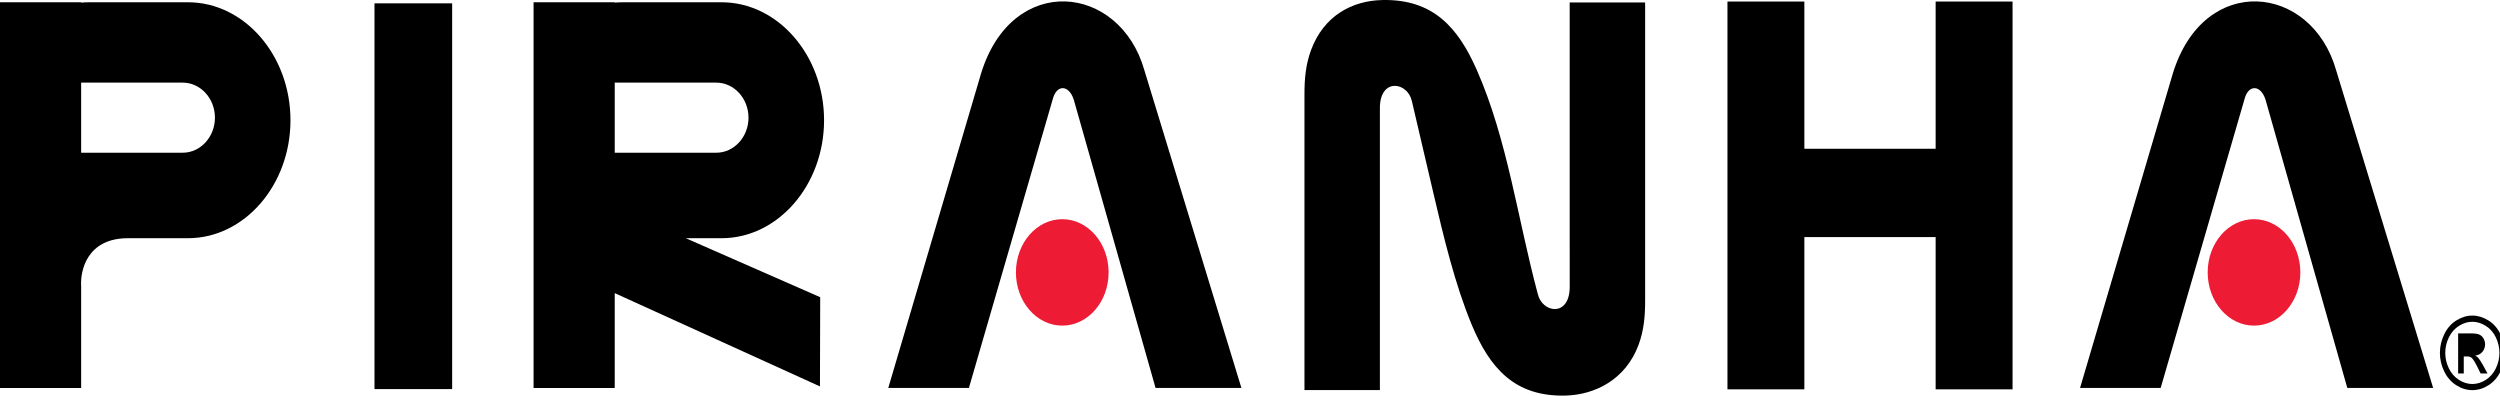
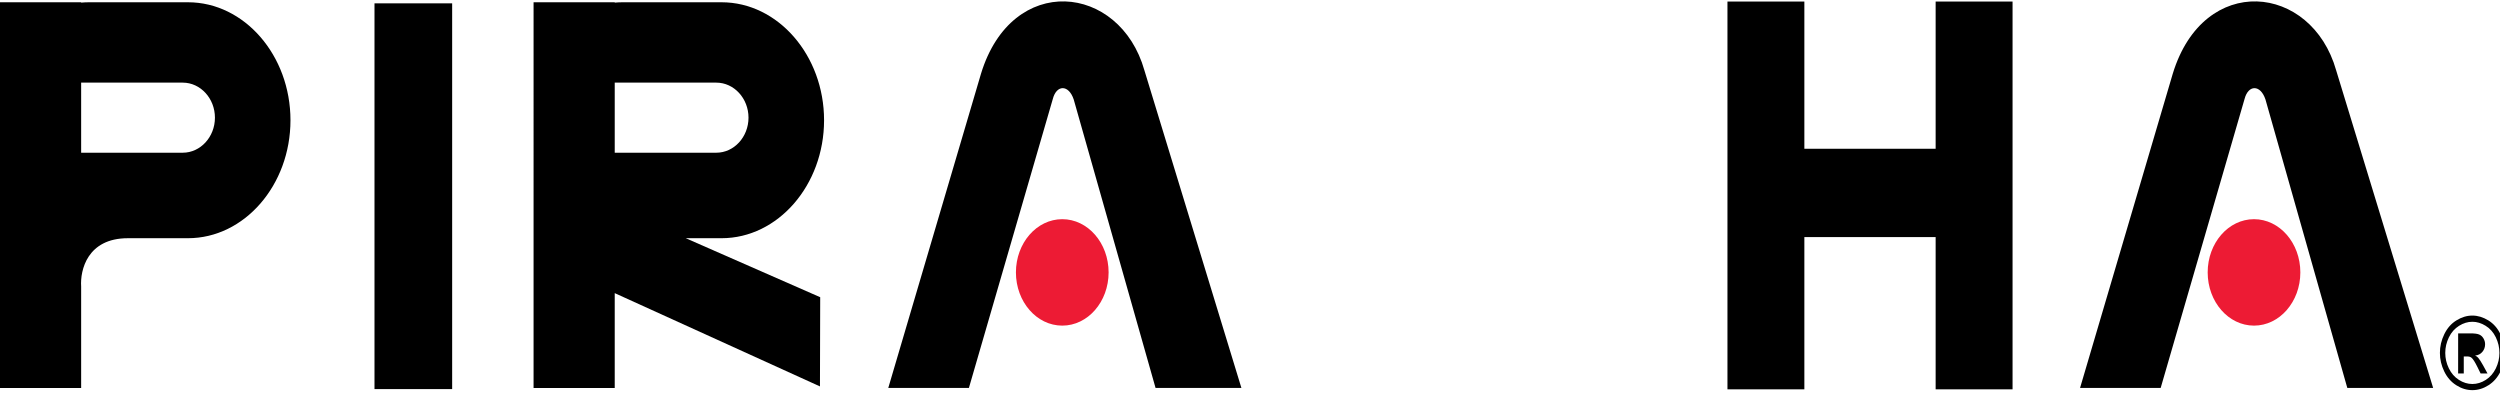
<svg xmlns="http://www.w3.org/2000/svg" version="1.1" id="Layer_1" x="0px" y="0px" width="800px" height="126.598px" viewBox="-291.321 23.776 800 126.598" enable-background="new -291.321 23.776 800 126.598" xml:space="preserve">
  <g>
    <path d="M-291.321,24.501h25.968v0.115c0.837-0.078,1.681-0.115,2.536-0.115h31.643c18.046,0,32.804,16.989,32.804,37.755l0,0   c0,20.767-14.758,37.747-32.804,37.747h-19.224c-13.012,0-15.298,10.266-14.955,15.452v32.483h-25.968V24.501L-291.321,24.501z    M-265.353,50.219v22.426h32.511c5.667,0,10.301-5.042,10.301-11.214l0,0c0-6.165-4.633-11.212-10.301-11.212H-265.353z" />
    <path d="M-120.578,24.501h25.971v0.115c0.841-0.078,1.682-0.115,2.537-0.115h31.642c18.046,0,32.808,16.989,32.808,37.755l0,0   c0,20.767-14.762,37.747-32.808,37.747h-11.449l43.02,18.88l-0.079,28.546l-65.674-29.853v30.354h-25.971L-120.578,24.501   L-120.578,24.501z M-94.607,50.219v22.426h32.508c5.667,0,10.3-5.042,10.3-11.214l0,0c0-6.165-4.633-11.212-10.3-11.212H-94.607z" />
    <rect x="-171.482" y="24.847" width="24.851" height="123.437" />
    <polygon points="261.466,24.271 286.074,24.271 286.074,71.38 328.084,71.38 328.084,24.271 352.696,24.271 352.696,148.362    328.084,148.362 328.084,99.642 286.074,99.642 286.074,148.362 261.466,148.362  " />
    <path d="M22.598,47.368c9.918-32.483,44.418-28.85,52.289-1.086l31.038,101.624h-27.47L52.261,55.586   c-1.625-4.824-5.499-4.738-6.687-0.127l-26.844,92.446h-25.8L22.598,47.368z" />
    <path fill="#ED1B34" d="M48.605,93.913c8.186,0,14.827,7.624,14.827,17.031c0,9.402-6.641,17.03-14.827,17.03   c-8.19,0-14.83-7.628-14.83-17.03C33.776,101.537,40.415,93.913,48.605,93.913z" />
    <path d="M403.962,47.368c9.91-32.483,44.412-28.85,52.287-1.086l31.033,101.624h-27.468l-26.192-92.319   c-1.616-4.824-5.499-4.738-6.687-0.127l-26.838,92.446H374.3L403.962,47.368z" />
    <path fill="#ED1B34" d="M429.961,93.913c8.191,0,14.828,7.624,14.828,17.031c0,9.402-6.637,17.03-14.828,17.03   c-8.188,0-14.825-7.628-14.825-17.03C415.135,101.537,421.772,93.913,429.961,93.913z" />
-     <path d="M200.744,117.742c1.331,6.155,10.046,7.631,10.242-1.875v-12.365h-0.01V24.575h24.132v0.748h0.015v94.571   c0,4.965-0.365,9.501-2.079,14.162c-4.118,11.203-14.011,16.102-23.53,16.308c-16.158,0.345-24.09-8.771-29.894-22.698   c-5.358-12.867-9.001-28.155-12.229-41.963l-6.901-29.524c-1.334-6.152-10.047-7.627-10.247,1.878v90.548h-24.136V54.038   c0-4.961,0.369-9.493,2.079-14.158c4.117-11.203,13.323-15.896,22.837-16.094c16.153-0.345,24.193,8.644,30.246,22.415   C191.094,68.532,194.353,93.955,200.744,117.742z" />
    <path d="M499.836,124.76c1.742,0,3.438,0.518,5.106,1.537c1.659,1.027,2.958,2.498,3.884,4.422   c0.932,1.906,1.396,3.903,1.396,5.983c0,2.047-0.459,4.027-1.374,5.918c-0.908,1.898-2.196,3.379-3.839,4.422   c-1.646,1.053-3.37,1.578-5.167,1.578c-1.799,0-3.521-0.525-5.166-1.578c-1.648-1.043-2.934-2.523-3.85-4.422   c-0.92-1.891-1.377-3.871-1.377-5.918c0-2.08,0.469-4.077,1.399-5.983c0.93-1.924,2.221-3.395,3.892-4.422   C496.384,125.278,498.091,124.76,499.836,124.76L499.836,124.76z M499.836,126.742c-1.459,0-2.88,0.431-4.261,1.294   c-1.38,0.854-2.461,2.088-3.245,3.674c-0.779,1.604-1.167,3.26-1.167,5.001c0,1.719,0.383,3.362,1.149,4.94   c0.766,1.57,1.836,2.803,3.213,3.683s2.813,1.323,4.311,1.323c1.492,0,2.934-0.443,4.308-1.323c1.377-0.88,2.444-2.112,3.207-3.683   c0.761-1.578,1.145-3.222,1.145-4.94c0-1.733-0.384-3.397-1.156-5.001c-0.775-1.586-1.856-2.819-3.249-3.674   C502.698,127.168,501.281,126.742,499.836,126.742L499.836,126.742z M495.278,143.287h1.807v-5.45h1.053   c0.637,0,1.123,0.141,1.451,0.437c0.483,0.402,1.105,1.405,1.89,2.991l0.991,2.014h2.207l-1.362-2.506   c-0.651-1.192-1.202-2.039-1.65-2.549c-0.235-0.263-0.554-0.485-0.95-0.674c0.965-0.086,1.741-0.477,2.321-1.176   c0.58-0.689,0.873-1.499,0.873-2.449c0-0.653-0.175-1.281-0.527-1.878c-0.357-0.588-0.818-0.999-1.401-1.241   c-0.587-0.242-1.539-0.354-2.852-0.354h-3.842L495.278,143.287L495.278,143.287z M497.085,136.074h2.19   c1.041,0,1.752-0.181,2.135-0.542c0.38-0.354,0.572-0.83,0.572-1.426c0-0.379-0.089-0.716-0.274-1.016   c-0.183-0.296-0.437-0.525-0.763-0.674c-0.328-0.148-0.93-0.226-1.813-0.226h-2.047V136.074L497.085,136.074z" />
  </g>
</svg>